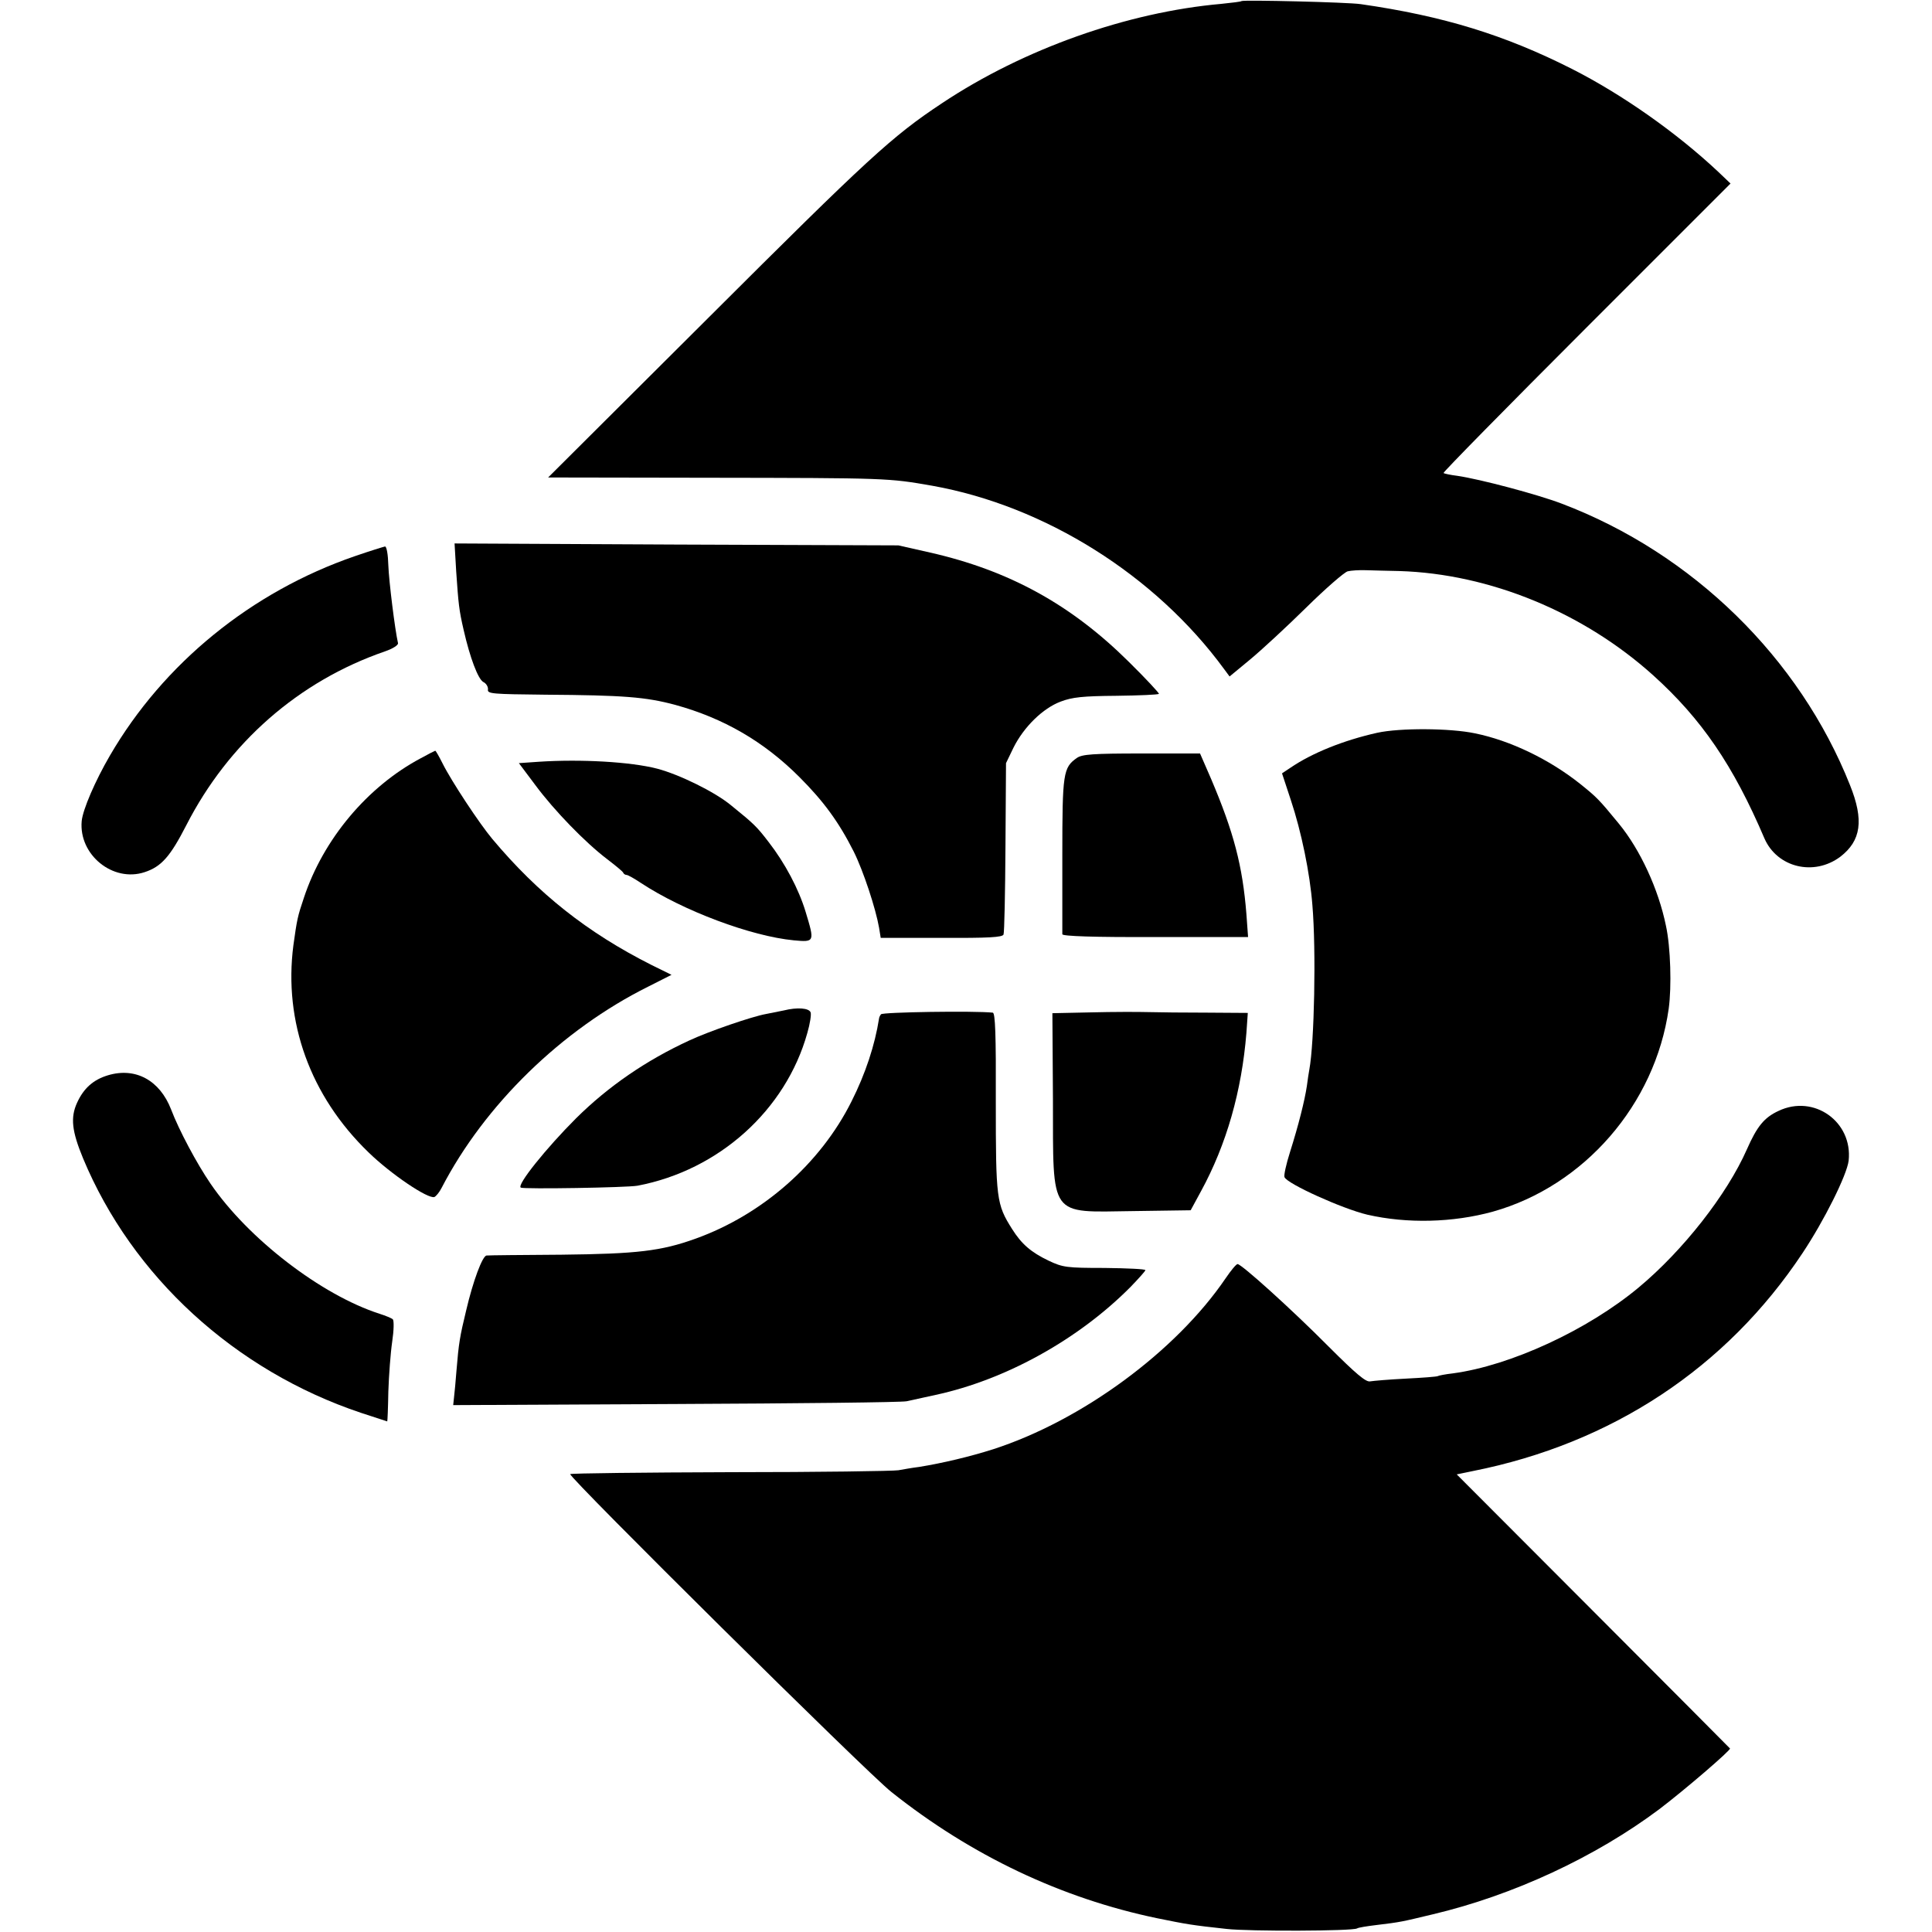
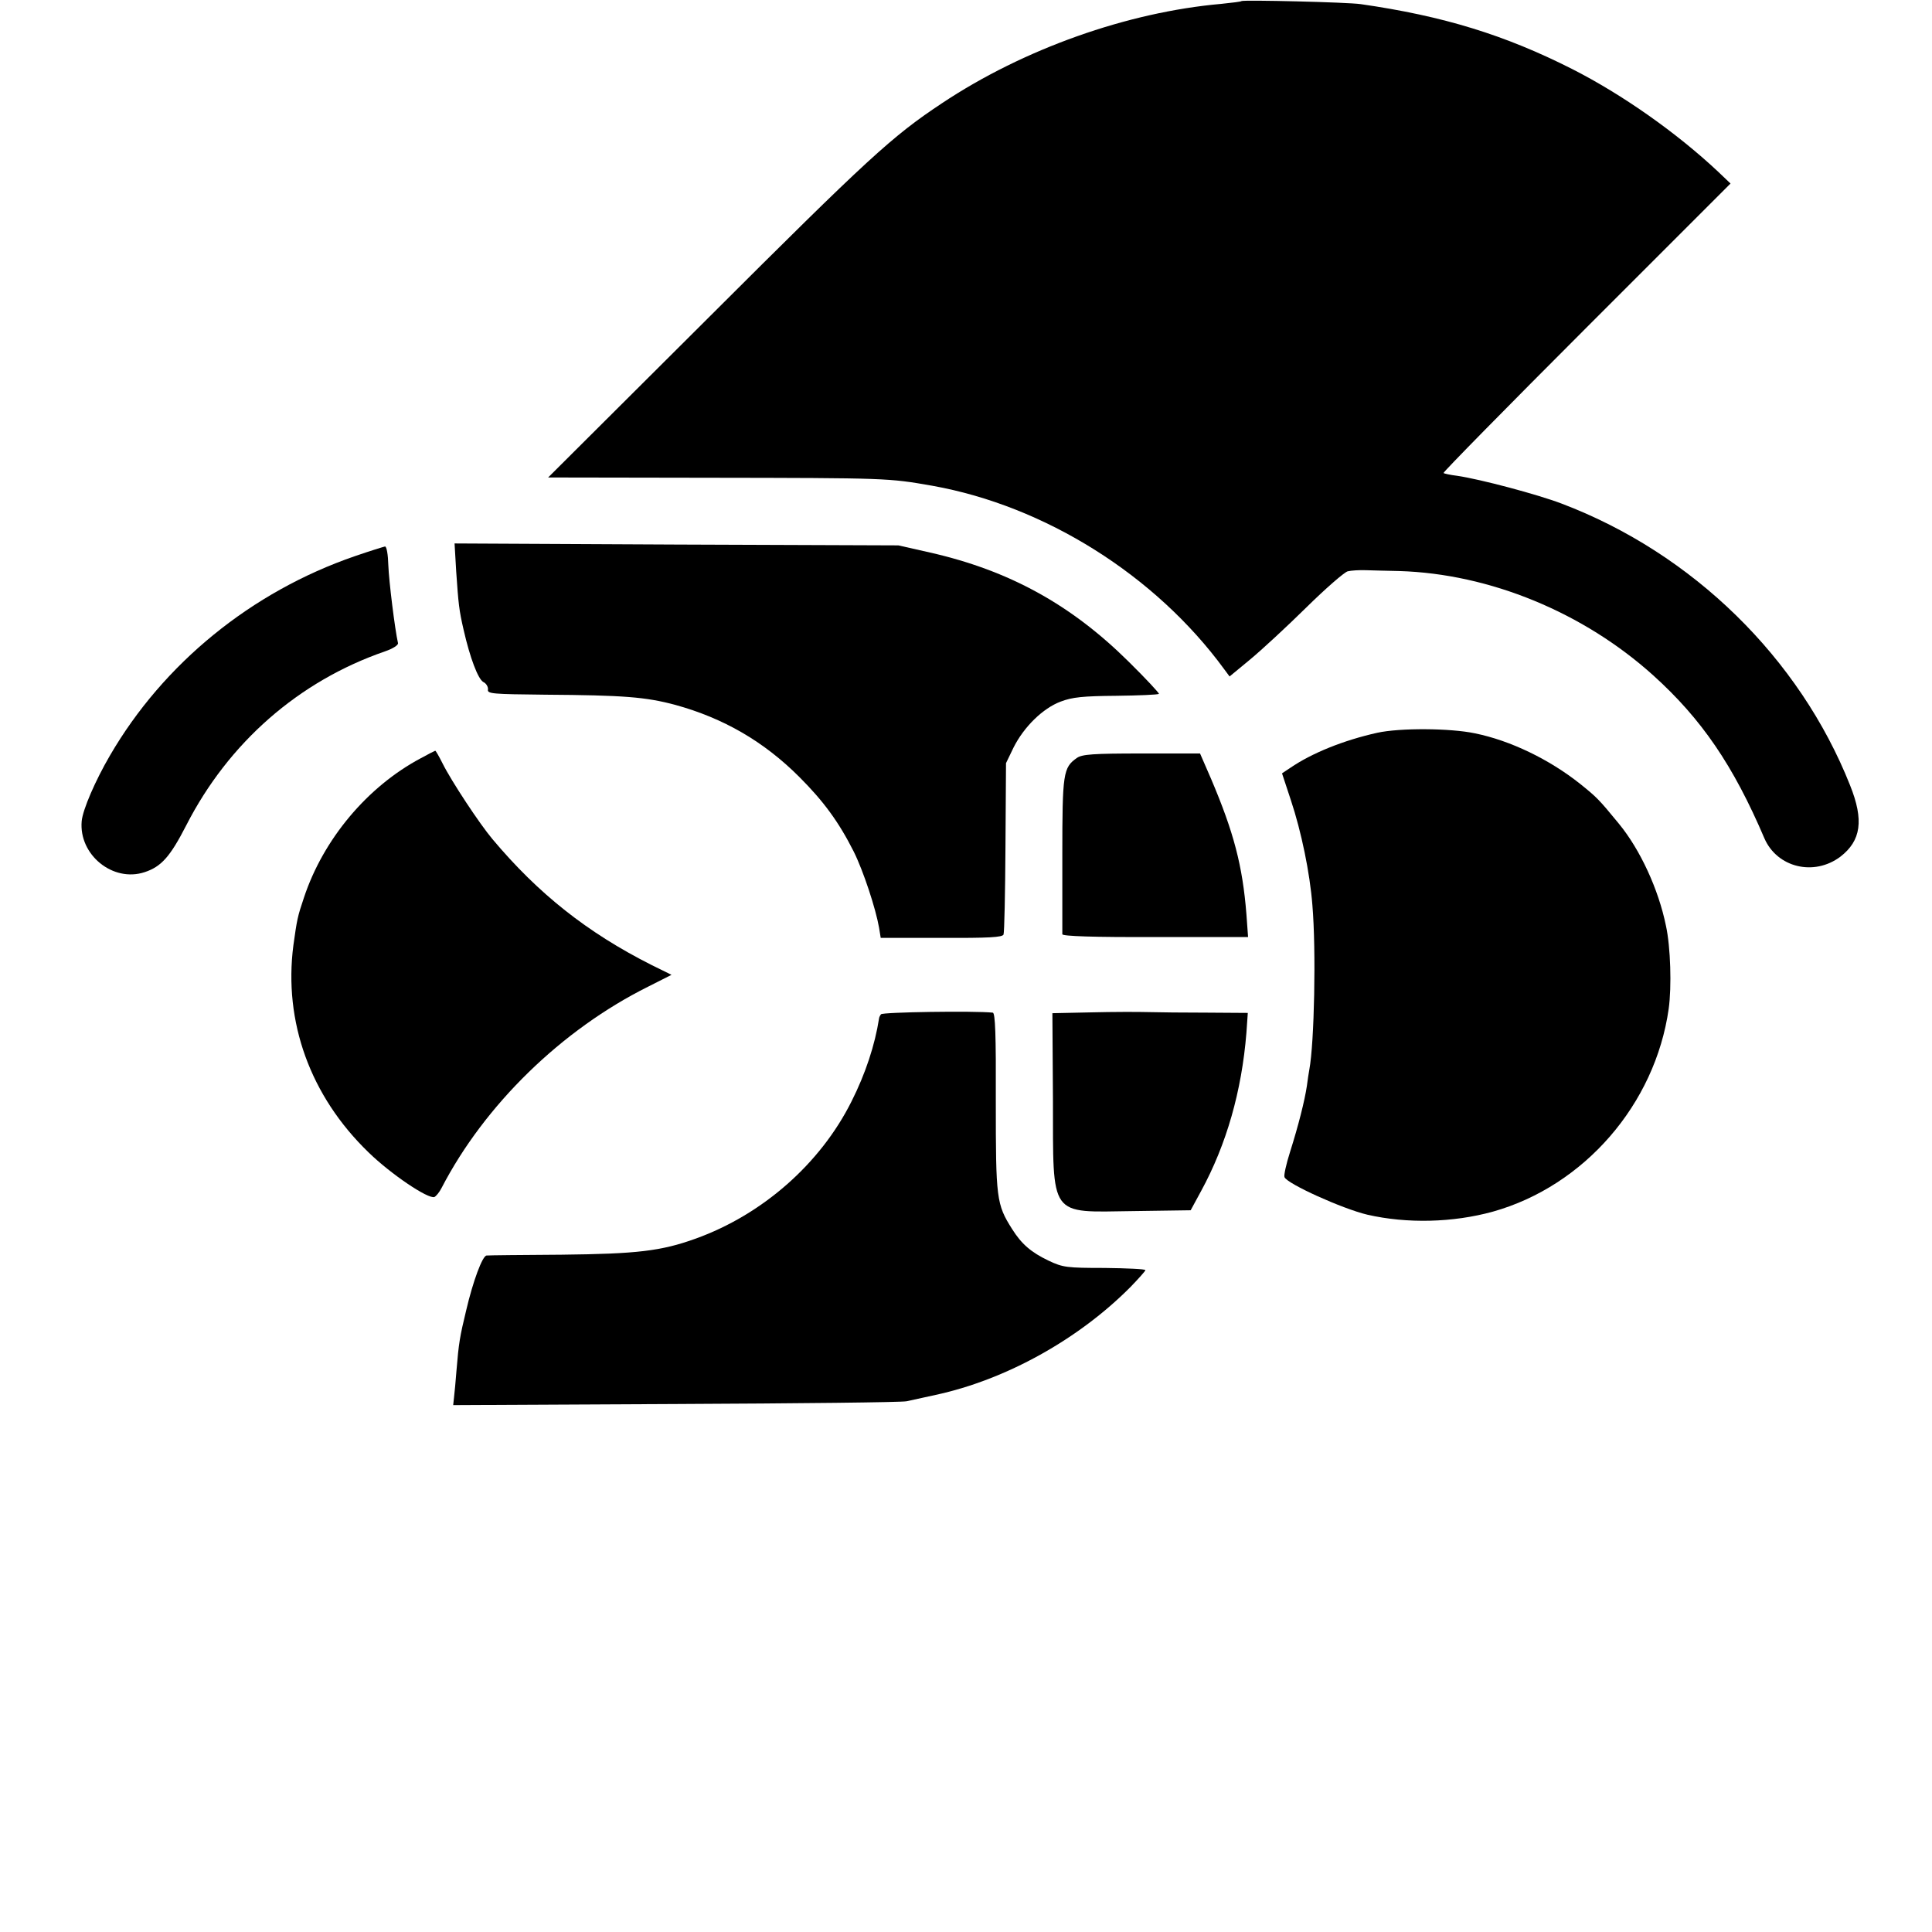
<svg xmlns="http://www.w3.org/2000/svg" version="1.0" width="700pt" height="700pt" viewBox="0 0 700 700" preserveAspectRatio="xMidYMid meet">
  <g transform="translate(0,700) scale(0.1,-0.1)" fill="#000000" stroke="none">
    <path d="M4498 6996 c-1 -2 -34 -6 -73 -10 -340 -30 -716 -163 -1012 -360 -181 -120 -266 -198 -847 -778 l-580 -578 585 -1 c645 -1 647 -1 807 -29 408 -73 808 -324 1057 -664 l20 -27 75 62 c41 34 133 119 203 188 70 69 138 128 150 131 12 3 42 5 67 4 25 -1 79 -2 120 -3 328 -10 667 -150 920 -378 175 -158 290 -326 403 -591 46 -105 179 -138 275 -66 75 58 86 132 35 259 -183 461 -570 840 -1044 1020 -89 34 -297 89 -379 101 -25 3 -47 8 -50 10 -2 3 231 240 518 527 l522 522 -44 42 c-150 141 -347 280 -530 373 -243 123 -466 192 -766 235 -47 7 -425 16 -432 11z" />
    <path d="M1653 4928 c8 -115 10 -138 27 -211 23 -101 52 -177 71 -188 11 -5 18 -18 17 -27 -3 -16 16 -17 207 -19 284 -2 364 -8 472 -37 174 -48 320 -132 449 -261 88 -88 143 -163 197 -270 35 -70 80 -207 92 -276 l6 -37 220 0 c171 -1 221 2 225 12 3 7 6 150 7 317 l2 304 27 56 c38 76 107 143 171 167 42 16 80 20 202 21 82 1 151 4 154 7 2 2 -47 55 -110 117 -209 207 -433 330 -719 395 l-115 26 -804 3 -804 4 6 -103z" />
    <path d="M1286 4985 c-375 -129 -694 -389 -888 -723 -53 -91 -98 -195 -102 -237 -11 -122 113 -223 228 -185 61 20 93 57 151 170 153 299 407 522 720 630 29 10 49 23 47 30 -11 48 -33 225 -35 282 -1 38 -6 68 -12 68 -5 -1 -54 -16 -109 -35z" />
    <path d="M4990 4345 c-121 -27 -236 -73 -315 -127 l-30 -20 32 -97 c38 -114 69 -264 78 -380 14 -165 7 -500 -11 -596 -2 -10 -6 -37 -9 -60 -8 -53 -30 -141 -61 -239 -14 -44 -23 -85 -20 -91 9 -24 211 -115 300 -136 144 -33 310 -29 455 11 331 93 588 389 637 735 11 79 7 224 -10 301 -27 132 -93 275 -170 369 -73 89 -80 96 -141 145 -112 89 -253 157 -381 183 -90 19 -272 20 -354 2z" />
    <path d="M1525 4253 c-194 -103 -354 -294 -424 -506 -23 -68 -25 -79 -38 -172 -36 -277 61 -546 272 -750 81 -79 216 -170 239 -162 6 3 18 17 26 33 156 301 435 573 748 729 l85 43 -73 36 c-232 117 -410 258 -576 456 -47 56 -148 209 -180 273 -13 26 -25 47 -27 47 -1 0 -25 -12 -52 -27z" />
    <path d="M3902 4254 c-50 -35 -53 -55 -53 -352 0 -152 0 -282 0 -287 1 -7 114 -11 337 -10 l336 0 -6 83 c-14 176 -46 297 -128 490 l-40 92 -212 0 c-176 0 -215 -3 -234 -16z" />
-     <path d="M1952 4240 l-72 -5 60 -80 c69 -93 181 -208 260 -268 30 -23 57 -45 58 -49 2 -5 8 -8 12 -8 5 0 28 -13 52 -29 153 -101 399 -193 554 -208 76 -7 76 -6 43 103 -25 83 -75 177 -134 253 -43 56 -52 65 -136 133 -59 49 -188 112 -268 133 -97 25 -277 35 -429 25z" />
-     <path d="M2840 3339 c-19 -4 -49 -10 -65 -13 -50 -9 -205 -62 -278 -96 -156 -72 -293 -166 -410 -282 -107 -107 -216 -242 -200 -251 12 -6 384 0 423 7 295 56 537 274 615 553 10 34 15 68 12 75 -6 16 -49 19 -97 7z" />
    <path d="M3192 3325 c-4 -5 -7 -12 -7 -15 -15 -96 -49 -200 -100 -301 -113 -226 -323 -410 -565 -497 -125 -45 -212 -55 -485 -58 -143 -1 -265 -2 -272 -3 -15 -1 -49 -92 -74 -199 -23 -95 -27 -119 -35 -217 -3 -38 -7 -83 -9 -98 l-3 -28 806 4 c444 2 821 6 837 10 17 4 64 14 105 23 255 55 519 202 707 392 29 30 53 57 53 60 0 4 -66 7 -148 8 -137 0 -151 2 -202 26 -65 31 -99 61 -133 115 -57 90 -59 110 -59 461 1 244 -2 322 -11 323 -67 7 -400 2 -405 -6z" />
    <path d="M3954 3332 l-141 -3 2 -312 c1 -433 -16 -409 290 -405 l209 3 38 70 c92 169 147 362 164 573 l5 72 -148 1 c-81 0 -177 1 -213 2 -36 1 -128 1 -206 -1z" />
-     <path d="M391 3104 c-53 -16 -88 -47 -112 -100 -24 -53 -19 -102 22 -201 178 -428 550 -769 1007 -922 52 -17 95 -31 95 -31 1 0 3 48 4 108 2 59 8 140 14 181 6 40 7 77 2 81 -4 4 -26 13 -48 20 -211 68 -476 272 -612 471 -50 73 -115 195 -143 269 -41 106 -129 154 -229 124z" />
-     <path d="M6444 2975 c-52 -24 -78 -56 -115 -140 -72 -163 -231 -366 -392 -500 -185 -154 -464 -283 -673 -311 -27 -3 -52 -8 -55 -10 -3 -2 -55 -6 -115 -9 -60 -3 -118 -8 -130 -10 -15 -3 -50 26 -150 126 -136 137 -316 299 -330 299 -5 0 -24 -23 -43 -51 -180 -265 -521 -516 -843 -620 -85 -27 -182 -50 -268 -64 -25 -3 -58 -9 -75 -12 -16 -3 -290 -7 -607 -7 -318 -1 -579 -4 -582 -7 -9 -8 1076 -1083 1164 -1152 289 -230 616 -385 962 -457 108 -22 124 -25 253 -39 80 -9 456 -8 472 2 4 3 35 8 68 12 92 11 93 12 206 39 292 69 590 208 821 381 91 69 261 215 256 220 -2 2 -225 227 -497 499 l-493 494 58 12 c504 100 919 374 1195 790 78 117 161 283 167 335 15 141 -126 241 -254 180z" />
  </g>
</svg>